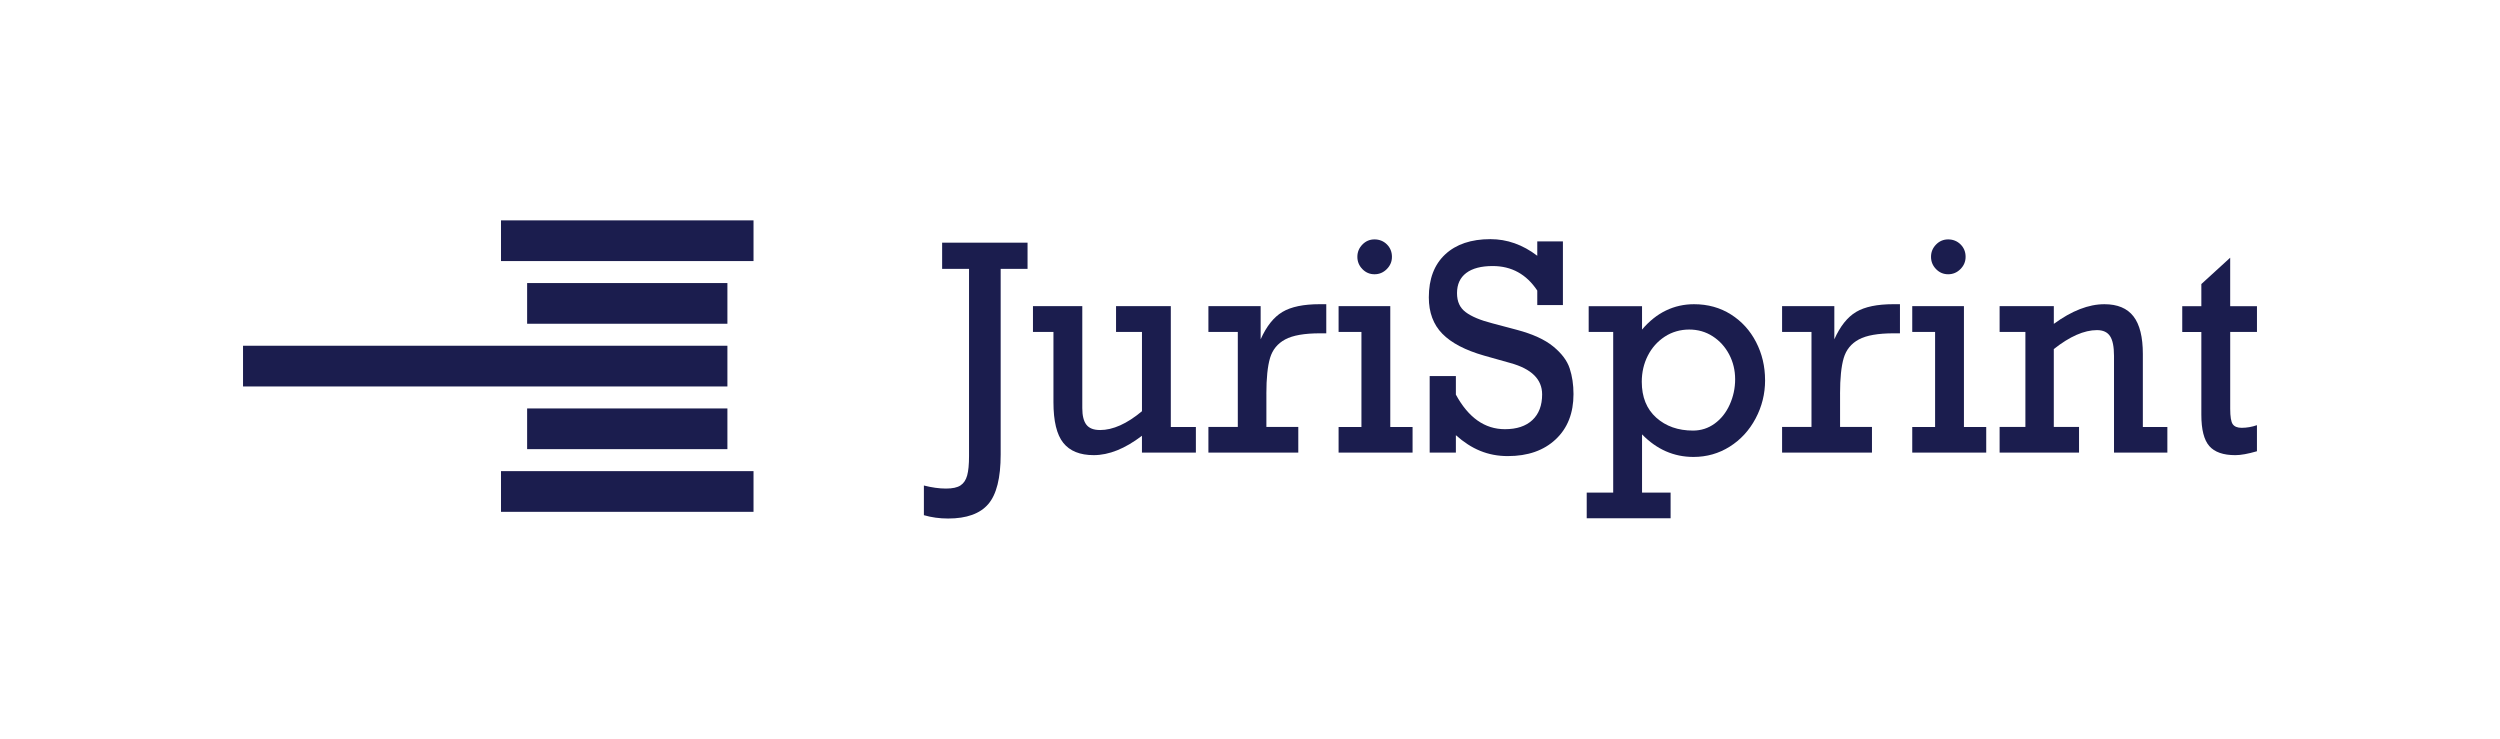
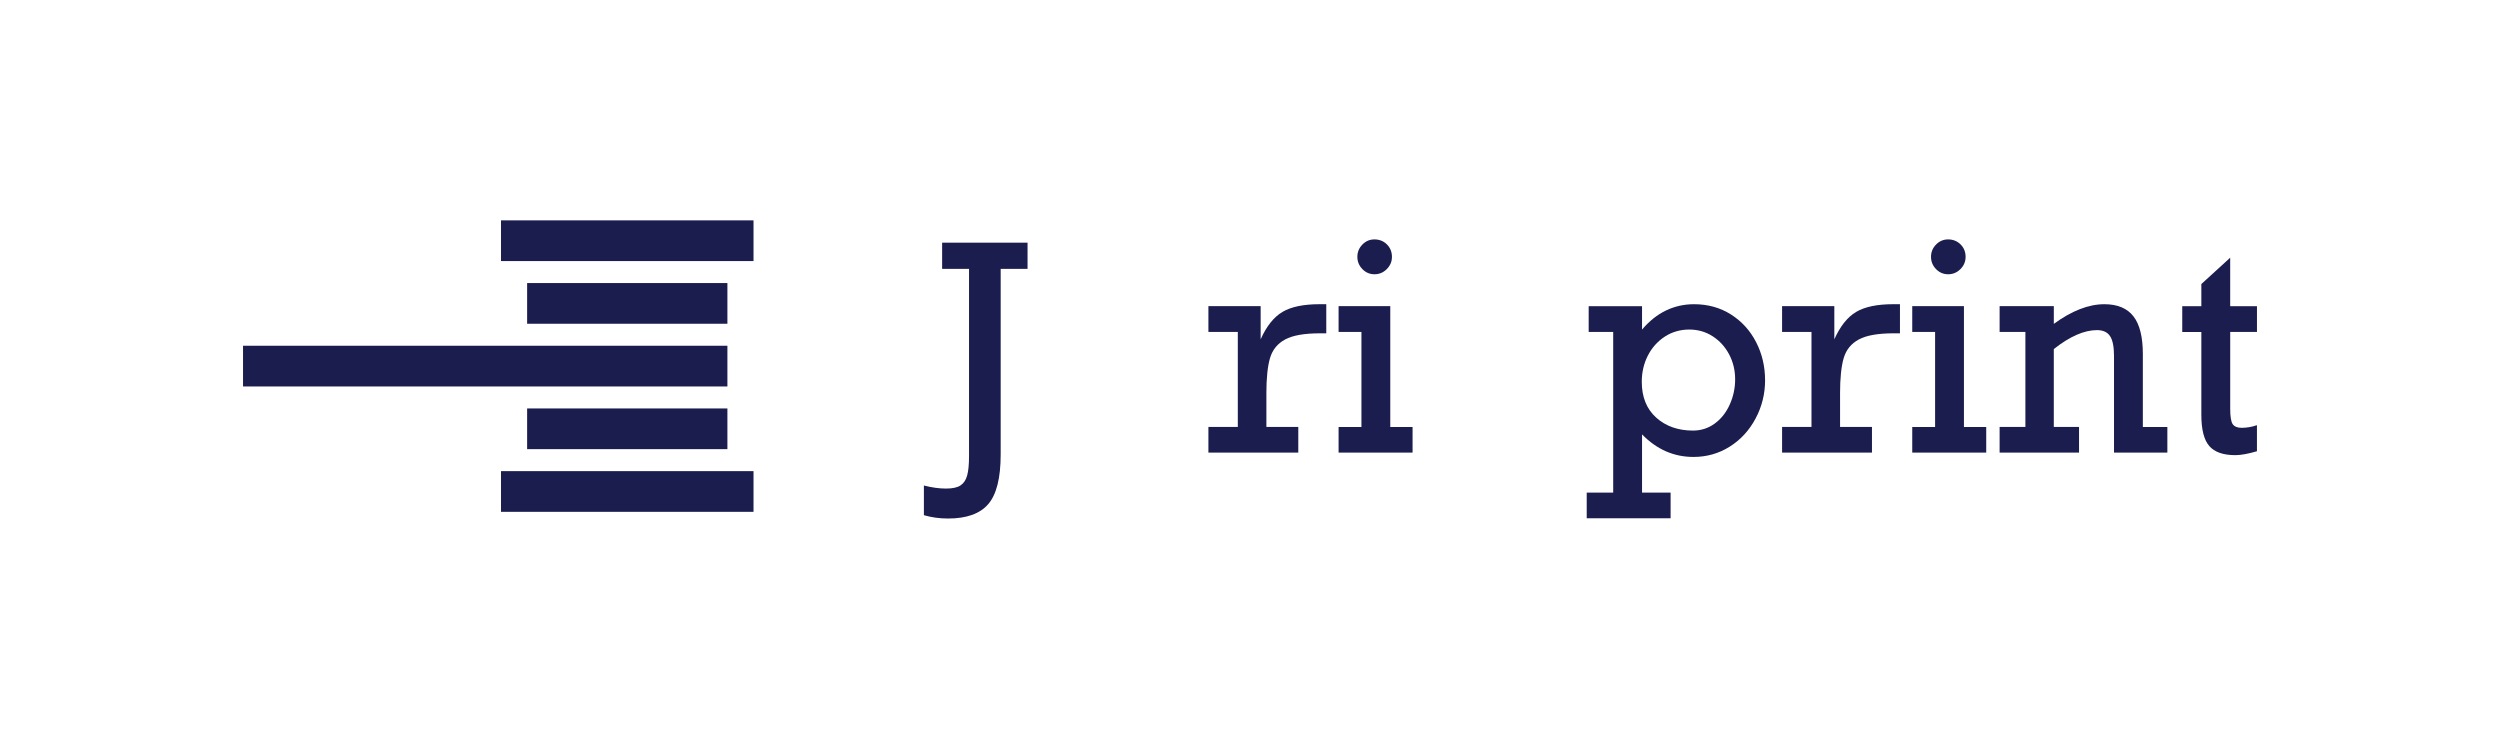
<svg xmlns="http://www.w3.org/2000/svg" id="Layer_1" data-name="Layer 1" viewBox="0 0 1080 319.19">
  <defs>
    <style>
      .cls-1 {
        fill: #1b1d4e;
      }
    </style>
  </defs>
  <g>
    <path class="cls-1" d="M432.29,116.13v80.24c0,10.11-1.79,17.25-5.36,21.4-3.57,4.15-9.35,6.23-17.34,6.23-3.69,0-7.18-.48-10.47-1.44v-12.82c3.45.88,6.62,1.32,9.51,1.32s4.91-.45,6.29-1.35c1.38-.9,2.35-2.34,2.89-4.3.54-1.97.81-4.75.81-8.37v-80.9h-11.62v-11.32h36.9v11.32h-11.62Z" />
-     <path class="cls-1" d="M475.21,185.78c5.58,0,11.62-2.71,18.12-8.13v-34.25h-11.2v-11.14h23.66v52.19h10.83v11.08h-23.3v-7.28c-7.3,5.58-14.25,8.37-20.83,8.37-5.94,0-10.33-1.77-13.15-5.3-2.83-3.53-4.25-9.39-4.25-17.58v-30.34h-8.85v-11.14h21.31v44.06c0,3.25.59,5.64,1.78,7.16,1.18,1.53,3.14,2.29,5.87,2.29Z" />
    <path class="cls-1" d="M547.08,170.12v14.32h13.78v11.08h-38.83v-11.08h12.7v-41.05h-12.7v-11.14h22.57v14.33c2.53-5.66,5.67-9.6,9.42-11.83,3.75-2.23,9.12-3.34,16.1-3.34h2.83v12.58h-2.71c-6.74,0-11.76.88-15.05,2.65-3.29,1.77-5.47,4.44-6.53,8.01-1.06,3.57-1.59,8.73-1.59,15.47Z" />
    <path class="cls-1" d="M610.23,184.45v11.08h-31.96v-11.08h9.87v-41.05h-9.87v-11.14h22.33v52.19h9.63ZM601.32,110.95c0,2.05-.74,3.81-2.23,5.3-1.48,1.49-3.25,2.23-5.3,2.23s-3.79-.74-5.24-2.23c-1.44-1.48-2.17-3.25-2.17-5.3s.72-3.81,2.17-5.3,3.19-2.23,5.24-2.23,3.91.72,5.36,2.17c1.44,1.44,2.17,3.23,2.17,5.36Z" />
-     <path class="cls-1" d="M664.1,110.47v-6.2h11.08v27.51h-11.08v-6.26c-4.69-7.06-11.11-10.59-19.26-10.59-4.98,0-8.79,1-11.44,3.01-2.65,2.01-3.97,4.9-3.97,8.67s1.25,6.36,3.76,8.25c2.51,1.89,6.35,3.49,11.53,4.82l10.65,2.83c6.78,1.81,11.99,4.19,15.62,7.16,3.63,2.97,6,6.12,7.1,9.45s1.66,7.04,1.66,11.13c0,8.23-2.57,14.75-7.71,19.56-5.14,4.82-12.02,7.22-20.65,7.22s-15.71-3.01-22.45-9.03v7.52h-11.32v-33.05h11.32v8.01c5.42,9.95,12.48,14.93,21.19,14.93,5.1,0,9.05-1.31,11.86-3.94,2.81-2.63,4.21-6.33,4.21-11.11,0-6.5-4.58-11.02-13.73-13.54l-11.32-3.19c-8.15-2.33-14.17-5.48-18.06-9.45-3.89-3.97-5.84-9.21-5.84-15.71,0-7.99,2.36-14.18,7.07-18.57,4.71-4.39,11.23-6.59,19.53-6.59,7.22,0,13.96,2.39,20.22,7.16Z" />
    <path class="cls-1" d="M762.52,164.23c0,5.9-1.37,11.42-4.1,16.55s-6.45,9.19-11.17,12.16c-4.71,2.97-9.94,4.46-15.68,4.46-8.47,0-15.87-3.25-22.21-9.75v25.16h12.34v11.08h-36.24v-11.08h11.44v-69.4h-10.59v-11.14h23.05v10.11c3.13-3.69,6.58-6.44,10.35-8.25,3.77-1.81,7.8-2.71,12.1-2.71,5.98,0,11.3,1.48,15.95,4.42,4.66,2.95,8.28,6.93,10.87,11.95,2.59,5.02,3.88,10.5,3.88,16.43ZM731.4,186.01c3.45,0,6.56-1,9.33-3.01,2.77-2.01,4.94-4.73,6.5-8.19s2.35-7.1,2.35-10.96-.86-7.47-2.59-10.75c-1.73-3.27-4.09-5.88-7.1-7.82-3.01-1.95-6.4-2.92-10.17-2.92s-7.46,1.03-10.59,3.1c-3.13,2.07-5.56,4.81-7.29,8.22-1.73,3.41-2.59,7.16-2.59,11.26,0,6.58,2.08,11.74,6.23,15.47,4.15,3.73,9.46,5.6,15.92,5.6Z" />
    <path class="cls-1" d="M794.91,170.12v14.32h13.78v11.08h-38.83v-11.08h12.7v-41.05h-12.7v-11.14h22.57v14.33c2.53-5.66,5.67-9.6,9.42-11.83,3.75-2.23,9.12-3.34,16.1-3.34h2.83v12.58h-2.71c-6.74,0-11.76.88-15.05,2.65s-5.47,4.44-6.53,8.01c-1.06,3.57-1.59,8.73-1.59,15.47Z" />
    <path class="cls-1" d="M858.05,184.45v11.08h-31.96v-11.08h9.87v-41.05h-9.87v-11.14h22.33v52.19h9.63ZM849.14,110.95c0,2.05-.74,3.81-2.23,5.3-1.48,1.49-3.25,2.23-5.3,2.23s-3.79-.74-5.24-2.23c-1.44-1.48-2.17-3.25-2.17-5.3s.72-3.81,2.17-5.3c1.44-1.48,3.19-2.23,5.24-2.23s3.91.72,5.36,2.17,2.17,3.23,2.17,5.36Z" />
    <path class="cls-1" d="M925.71,152.97v31.48h10.59v11.08h-23.05v-41.78c0-3.97-.57-6.82-1.72-8.55-1.14-1.72-3.02-2.59-5.63-2.59-5.54,0-11.76,2.73-18.66,8.19v33.65h10.9v11.08h-34.31v-11.08h11.14v-41.05h-11.14v-11.14h23.42v7.65c7.75-5.66,15.03-8.49,21.85-8.49,5.66,0,9.84,1.75,12.55,5.24,2.71,3.49,4.06,8.93,4.06,16.31Z" />
    <path class="cls-1" d="M975.01,132.26v11.14h-11.56v33.17c0,3.45.37,5.69,1.11,6.71s2.02,1.54,3.82,1.54c2.21,0,4.41-.38,6.62-1.14v11.26c-3.85,1.12-6.96,1.69-9.33,1.69-5.22,0-8.97-1.31-11.26-3.94-2.29-2.63-3.43-7.13-3.43-13.51v-35.76h-8.25v-11.14h8.25v-9.57l12.46-11.38v20.95h11.56Z" />
  </g>
  <g>
    <rect class="cls-1" x="216.43" y="95.2" width="109.09" height="17.58" />
    <rect class="cls-1" x="104.99" y="149.36" width="209.25" height="17.59" />
    <rect class="cls-1" x="227.72" y="122.28" width="86.52" height="17.58" />
    <rect class="cls-1" x="216.43" y="203.53" width="109.09" height="17.58" />
    <rect class="cls-1" x="227.72" y="176.45" width="86.52" height="17.58" />
  </g>
</svg>